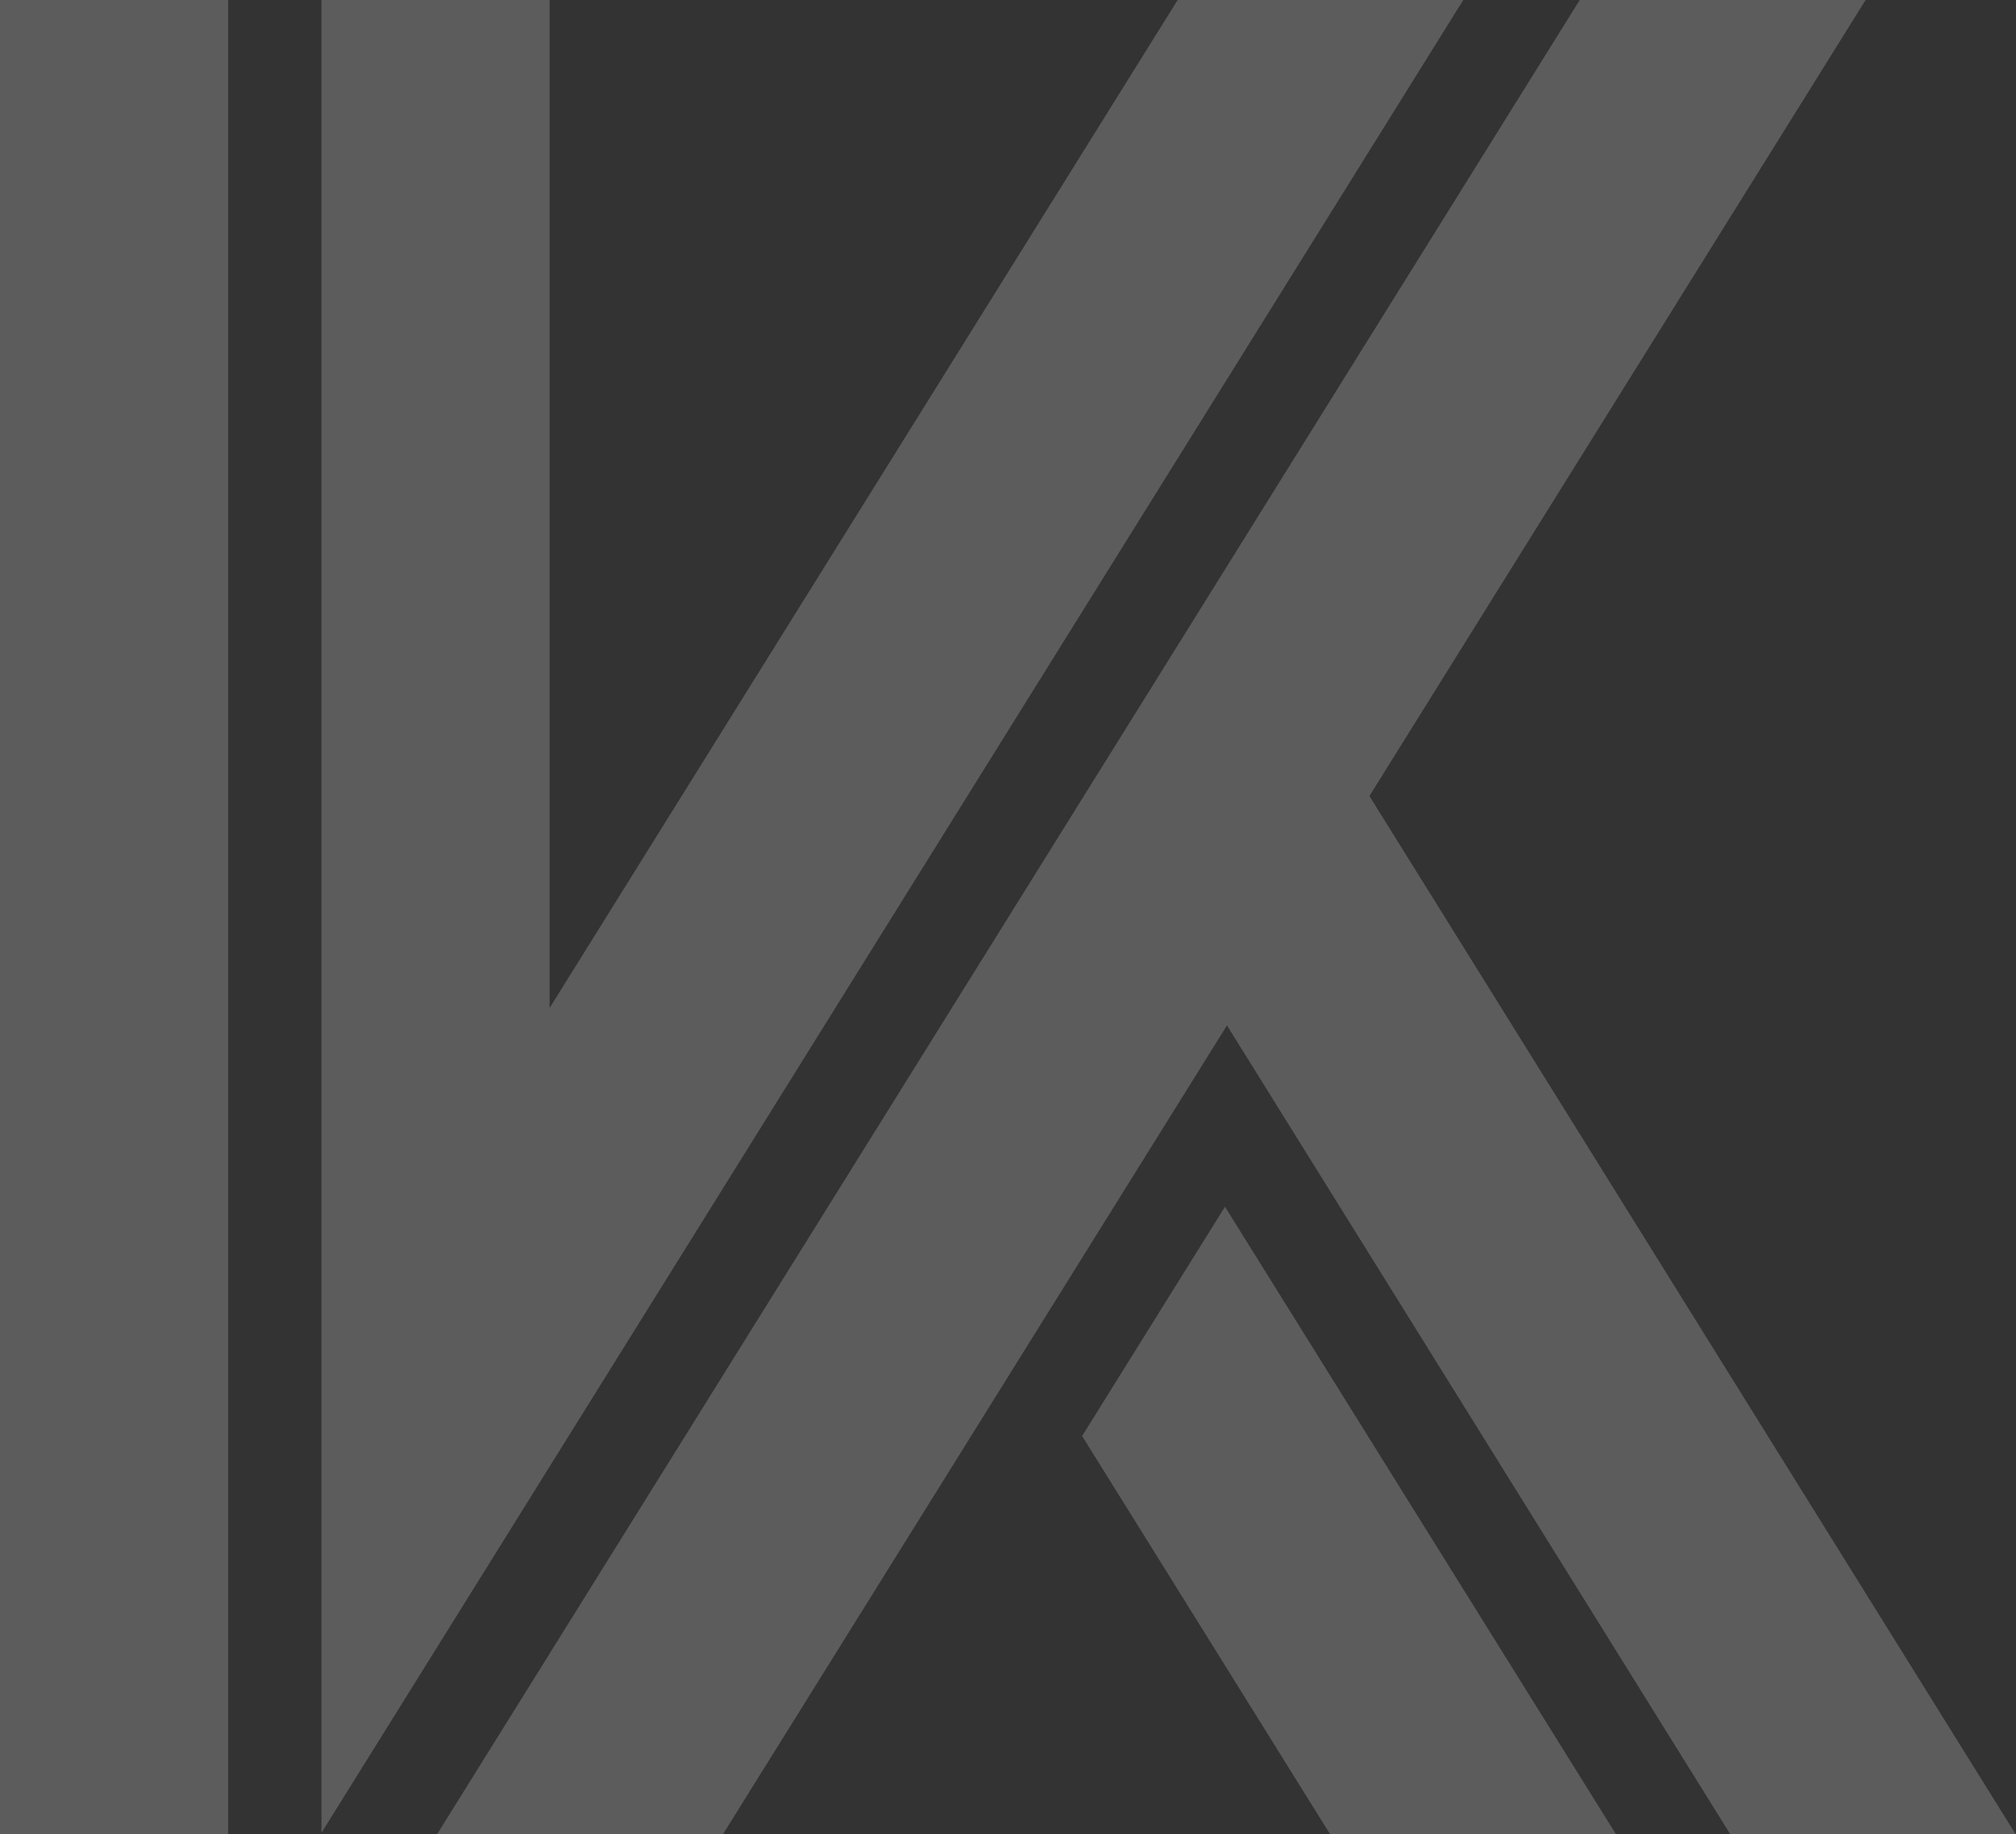
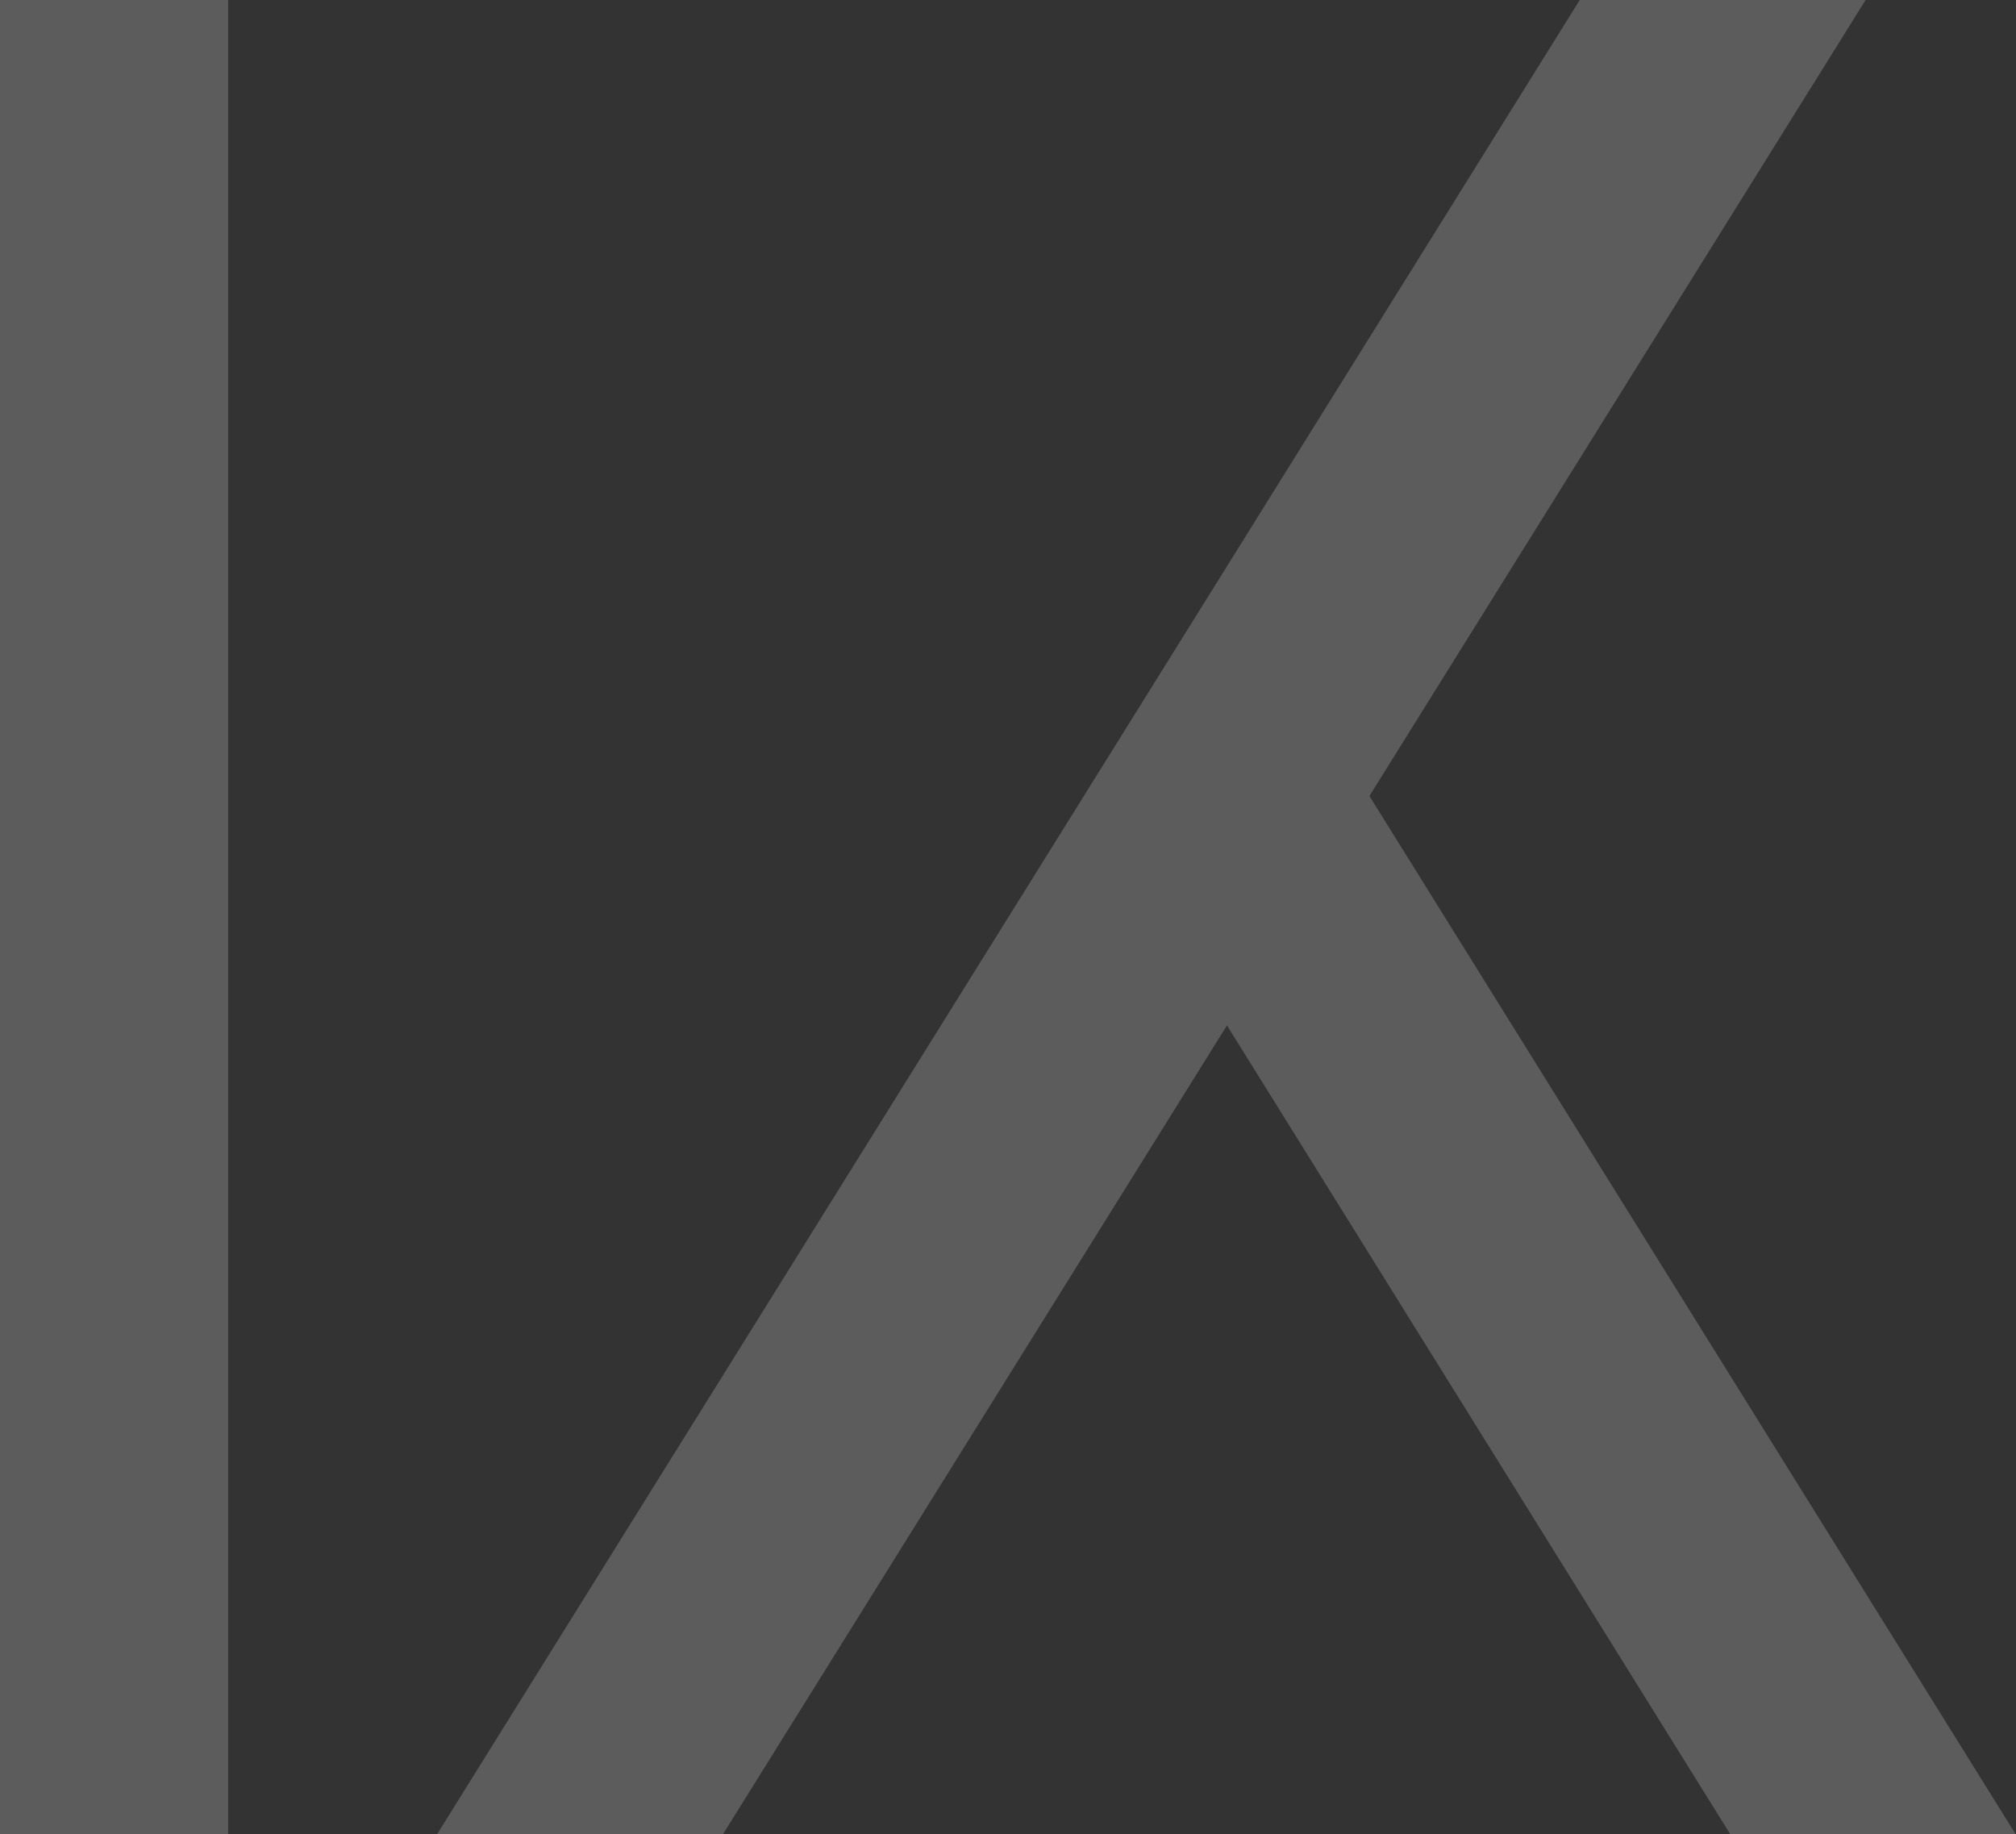
<svg xmlns="http://www.w3.org/2000/svg" width="177" height="161" viewBox="0 0 177 161" fill="none">
  <rect x="0" y="0" width="177" height="161" fill="#333333" stroke="none" />
  <g opacity="0.2">
    <path d="M20.028 0V161H0V0H20.028ZM176.958 161L120.232 69.878L163.796 0H138.697L38.387 161H63.486L107.725 90.016L151.901 161H177H176.958Z" fill="white" />
-     <path d="M107.556 105.944L141.866 161H116.768L95.007 126.061L107.556 105.923V105.944ZM103.394 0L48.254 88.485V0H28.225V160.894L128.472 0H103.373H103.394Z" fill="white" />
  </g>
</svg>